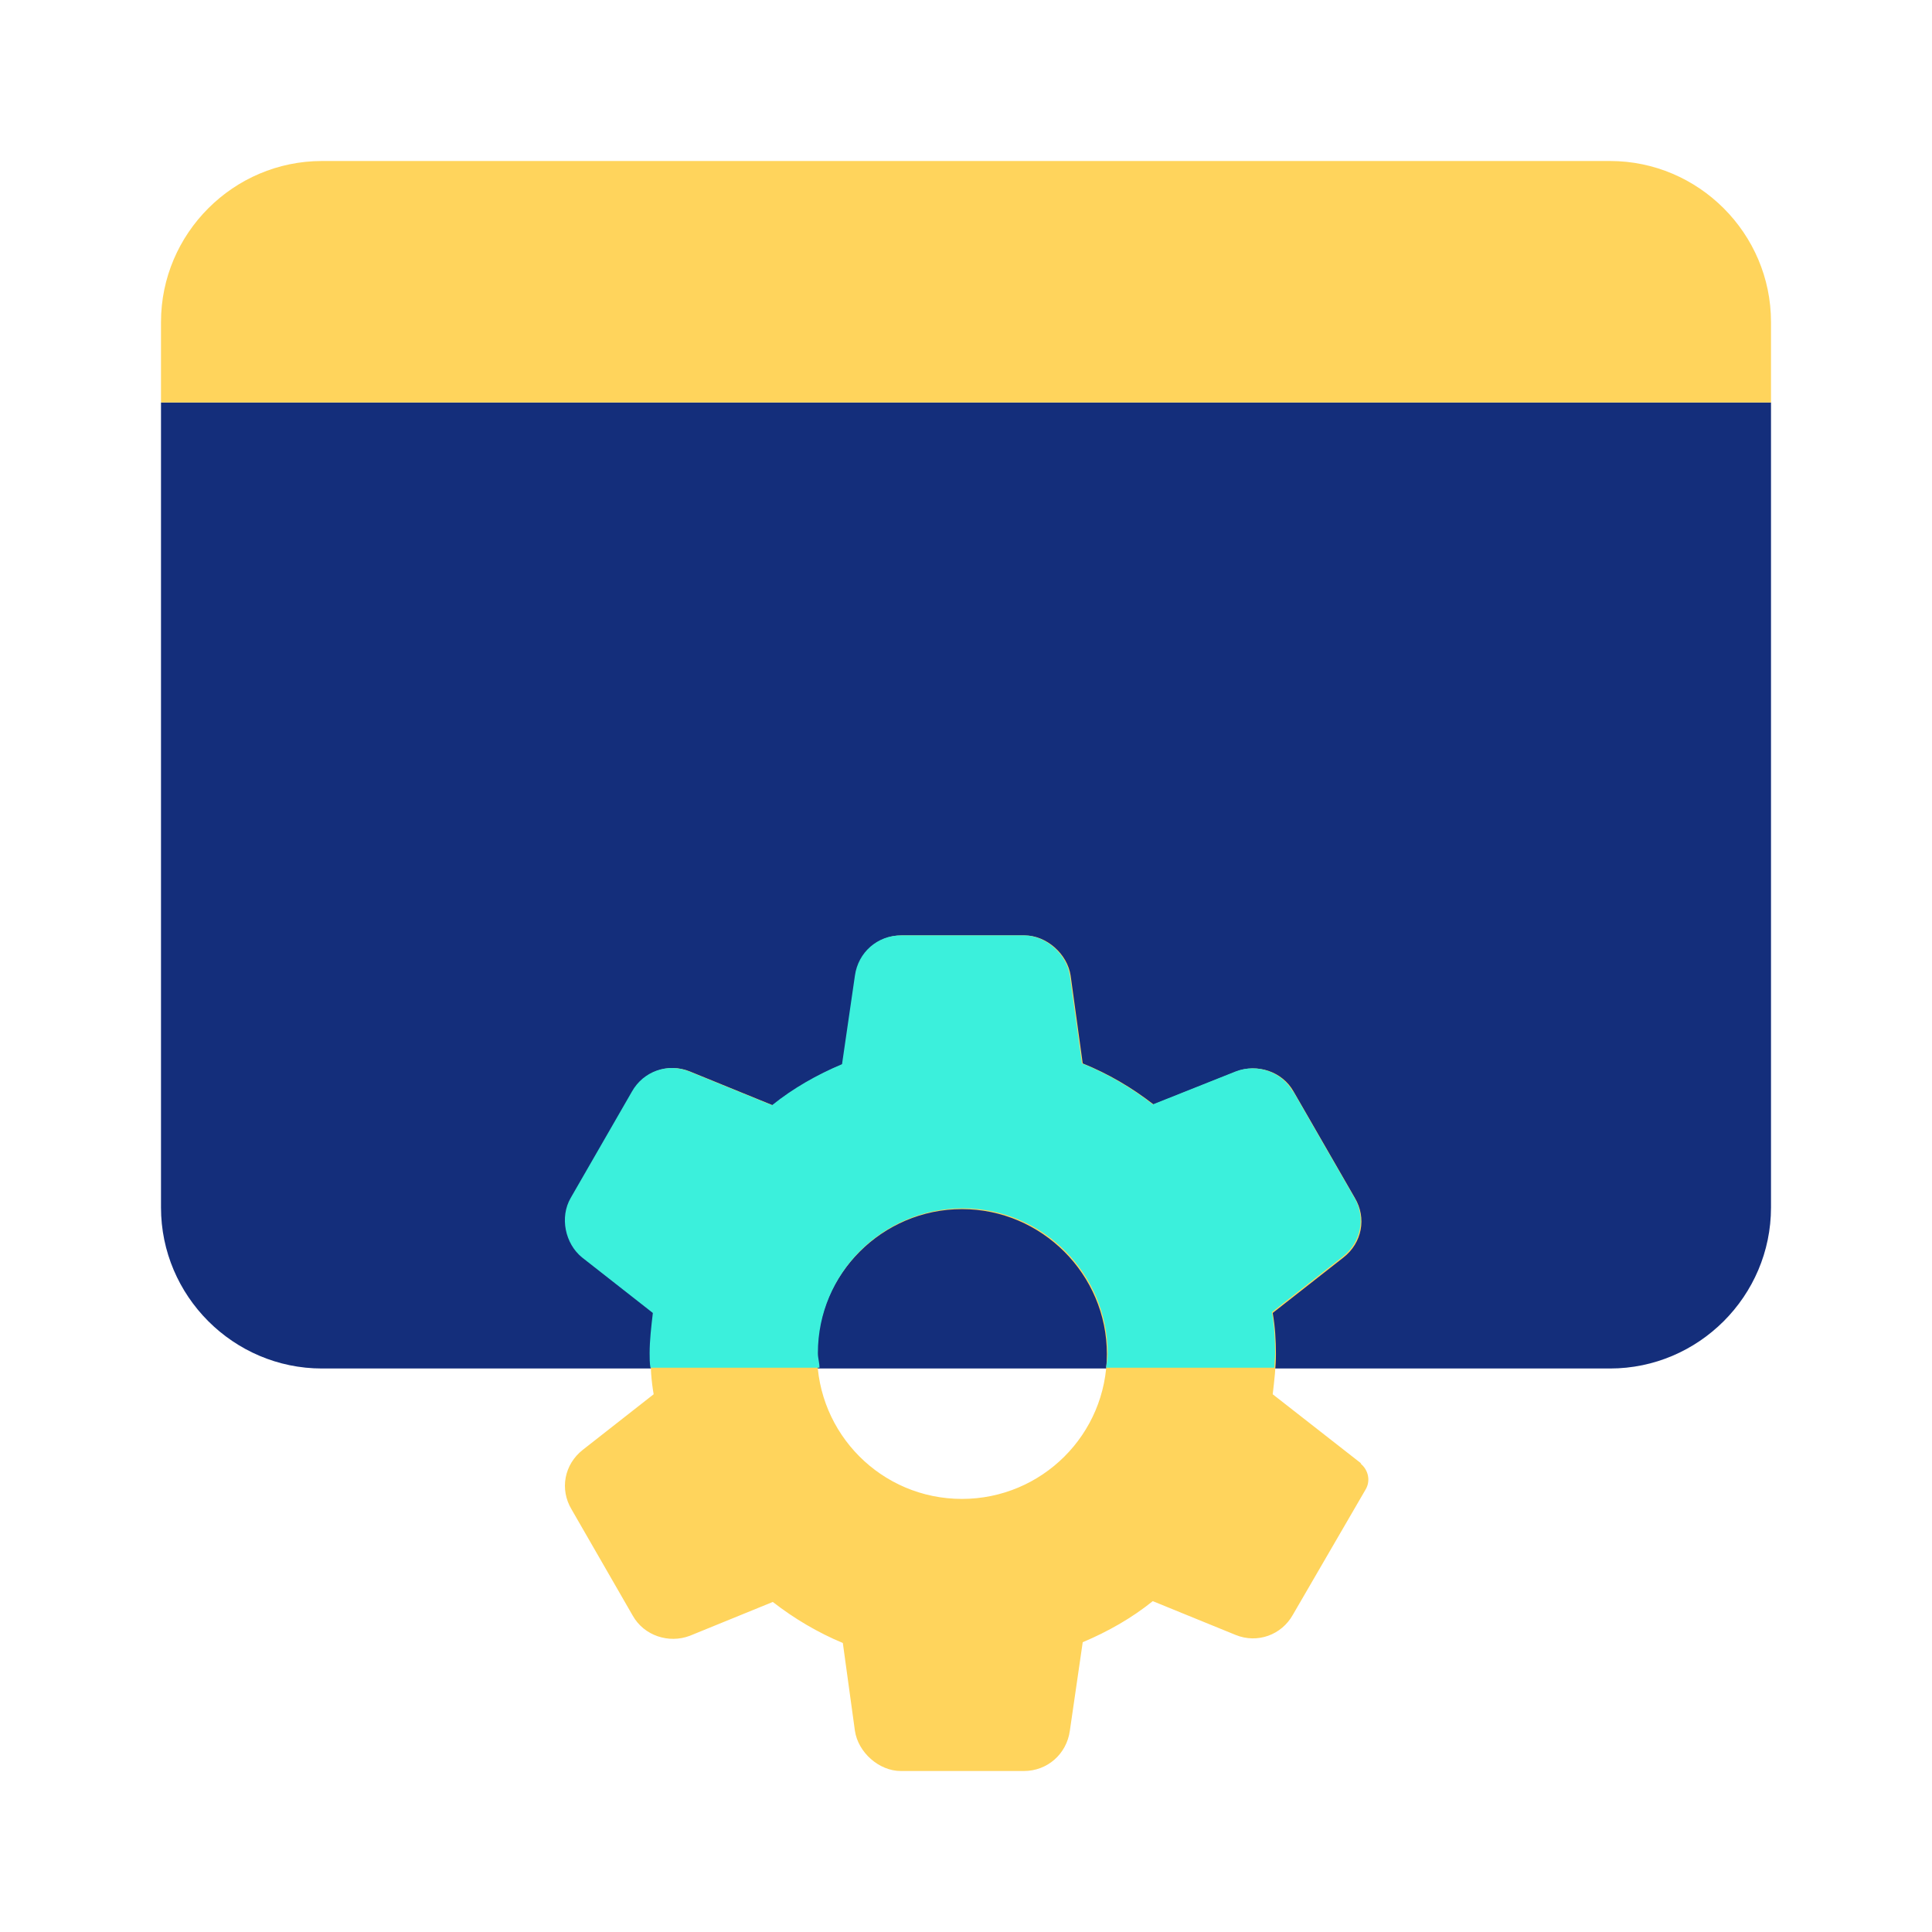
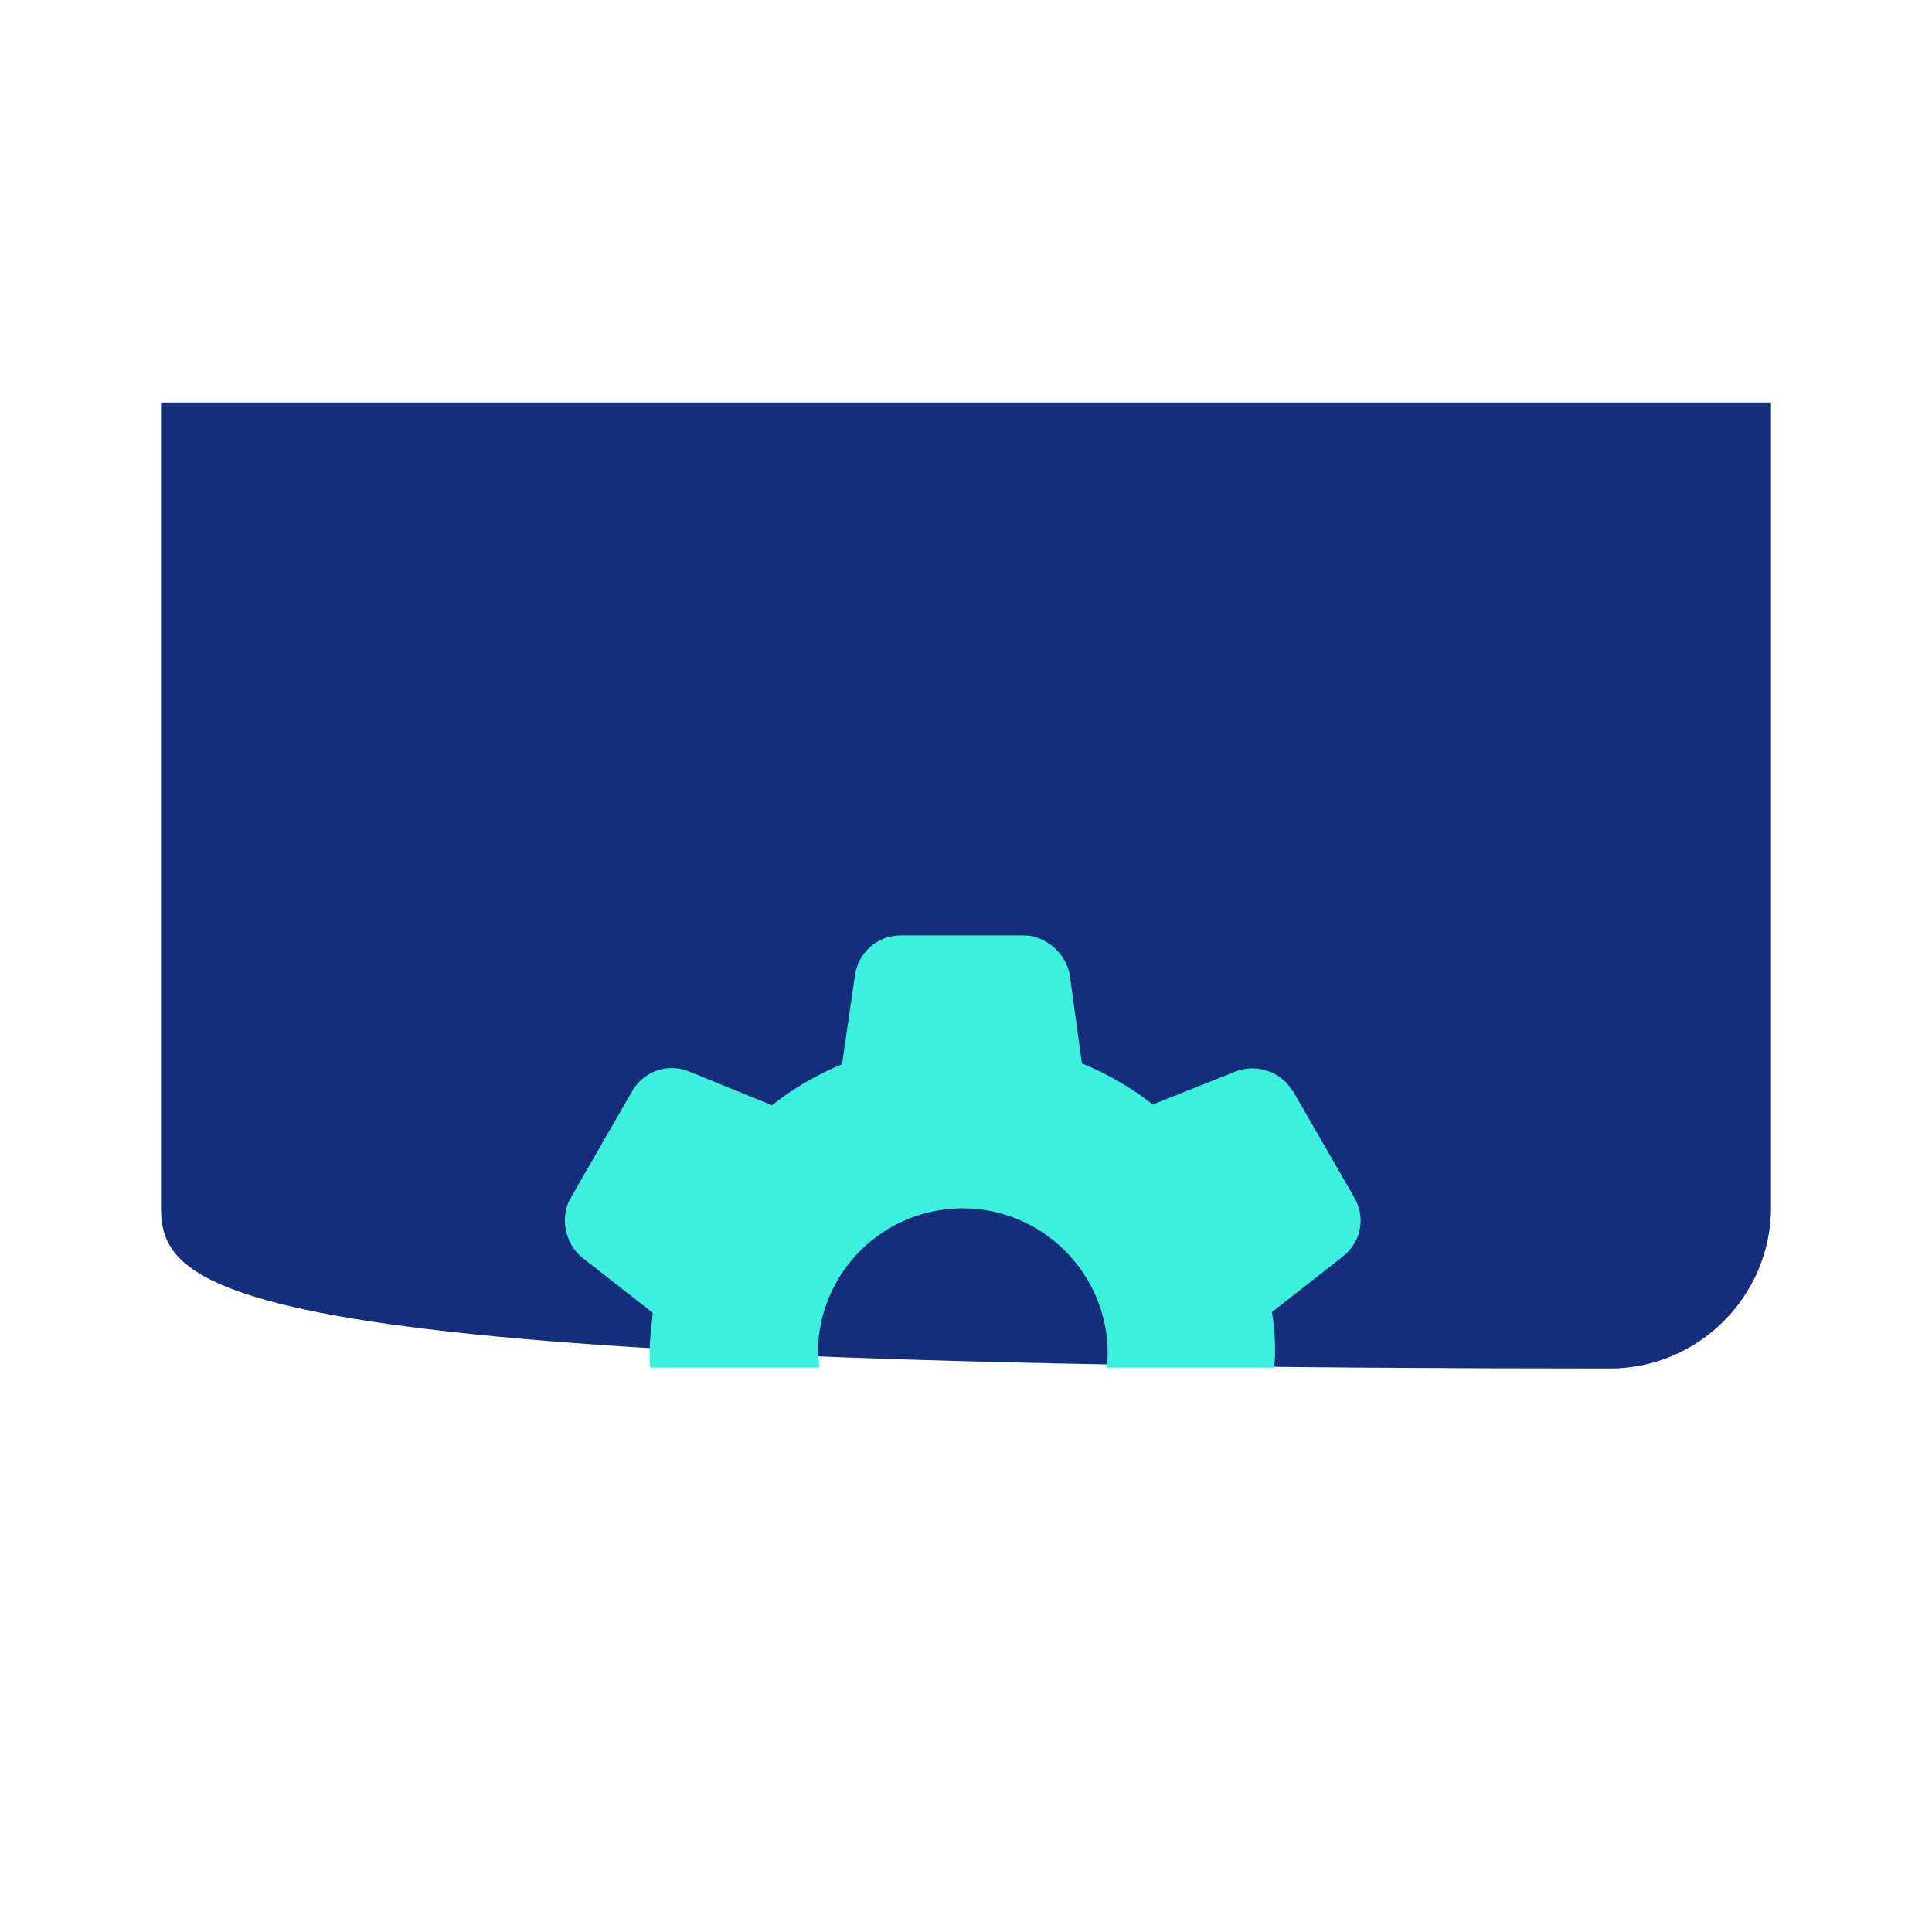
<svg xmlns="http://www.w3.org/2000/svg" width="24" height="24" viewBox="0 0 24 24" fill="none">
-   <path d="M2 5H22V15C22 16.1 21.1 17 20 17H4C2.9 17 2 16.1 2 15V5Z" fill="#142E7B" />
-   <path d="M4 2H20C21.1 2 22 2.9 22 4V5H2V4C2 2.9 2.9 2 4 2Z" fill="#FFD45C" />
-   <path d="M16.91 18.18L15.81 17.32C15.83 17.15 15.85 16.98 15.85 16.82C15.85 16.65 15.84 16.48 15.81 16.31L16.69 15.62C16.92 15.44 16.98 15.13 16.83 14.88L16.07 13.56C15.93 13.31 15.62 13.21 15.36 13.31L14.33 13.72C14.06 13.51 13.77 13.34 13.45 13.21L13.3 12.12C13.26 11.85 13 11.62 12.73 11.62H11.2C10.91 11.62 10.67 11.83 10.63 12.12L10.47 13.22C10.16 13.35 9.86 13.52 9.6 13.73L8.57 13.31C8.3 13.2 8 13.31 7.86 13.56L7.1 14.88C6.96 15.12 7.03 15.45 7.24 15.62L8.12 16.31C8.1 16.48 8.08 16.65 8.08 16.81C8.08 16.98 8.09 17.15 8.12 17.32L7.24 18.01C7.01 18.19 6.95 18.5 7.1 18.75L7.86 20.07C8 20.32 8.31 20.42 8.57 20.32L9.6 19.9C9.87 20.11 10.16 20.28 10.47 20.41L10.62 21.5C10.66 21.77 10.92 22 11.19 22H12.72C13.01 22 13.25 21.79 13.29 21.5L13.45 20.4C13.76 20.27 14.06 20.1 14.32 19.89L15.35 20.31C15.62 20.42 15.92 20.31 16.06 20.06L16.96 18.51C17.03 18.4 17 18.26 16.9 18.18H16.91ZM11.95 18.62C10.95 18.62 10.15 17.81 10.15 16.82C10.15 15.83 10.96 15.02 11.95 15.02C12.94 15.02 13.75 15.83 13.75 16.82C13.75 17.82 12.94 18.62 11.95 18.62Z" fill="#FFD45C" />
+   <path d="M2 5H22V15C22 16.1 21.1 17 20 17C2.9 17 2 16.1 2 15V5Z" fill="#142E7B" />
  <path d="M16.06 13.56C15.92 13.31 15.61 13.21 15.35 13.31L14.32 13.72C14.05 13.51 13.76 13.34 13.44 13.21L13.29 12.12C13.25 11.85 12.99 11.62 12.72 11.62H11.19C10.9 11.62 10.66 11.83 10.62 12.12L10.46 13.22C10.15 13.35 9.85 13.52 9.59 13.73L8.56 13.31C8.29 13.2 7.99 13.31 7.85 13.56L7.09 14.88C6.95 15.12 7.02 15.45 7.23 15.62L8.11 16.31C8.09 16.48 8.07 16.65 8.07 16.81C8.07 16.87 8.07 16.93 8.08 16.99H10.18C10.18 16.93 10.16 16.87 10.16 16.81C10.16 15.81 10.97 15.01 11.96 15.01C12.95 15.01 13.76 15.82 13.76 16.81C13.76 16.87 13.75 16.93 13.74 16.99H15.83C15.83 16.93 15.84 16.87 15.84 16.81C15.84 16.64 15.83 16.47 15.8 16.3L16.68 15.61C16.91 15.43 16.97 15.12 16.82 14.87L16.06 13.55V13.56Z" fill="#3BF0DC" />
</svg>